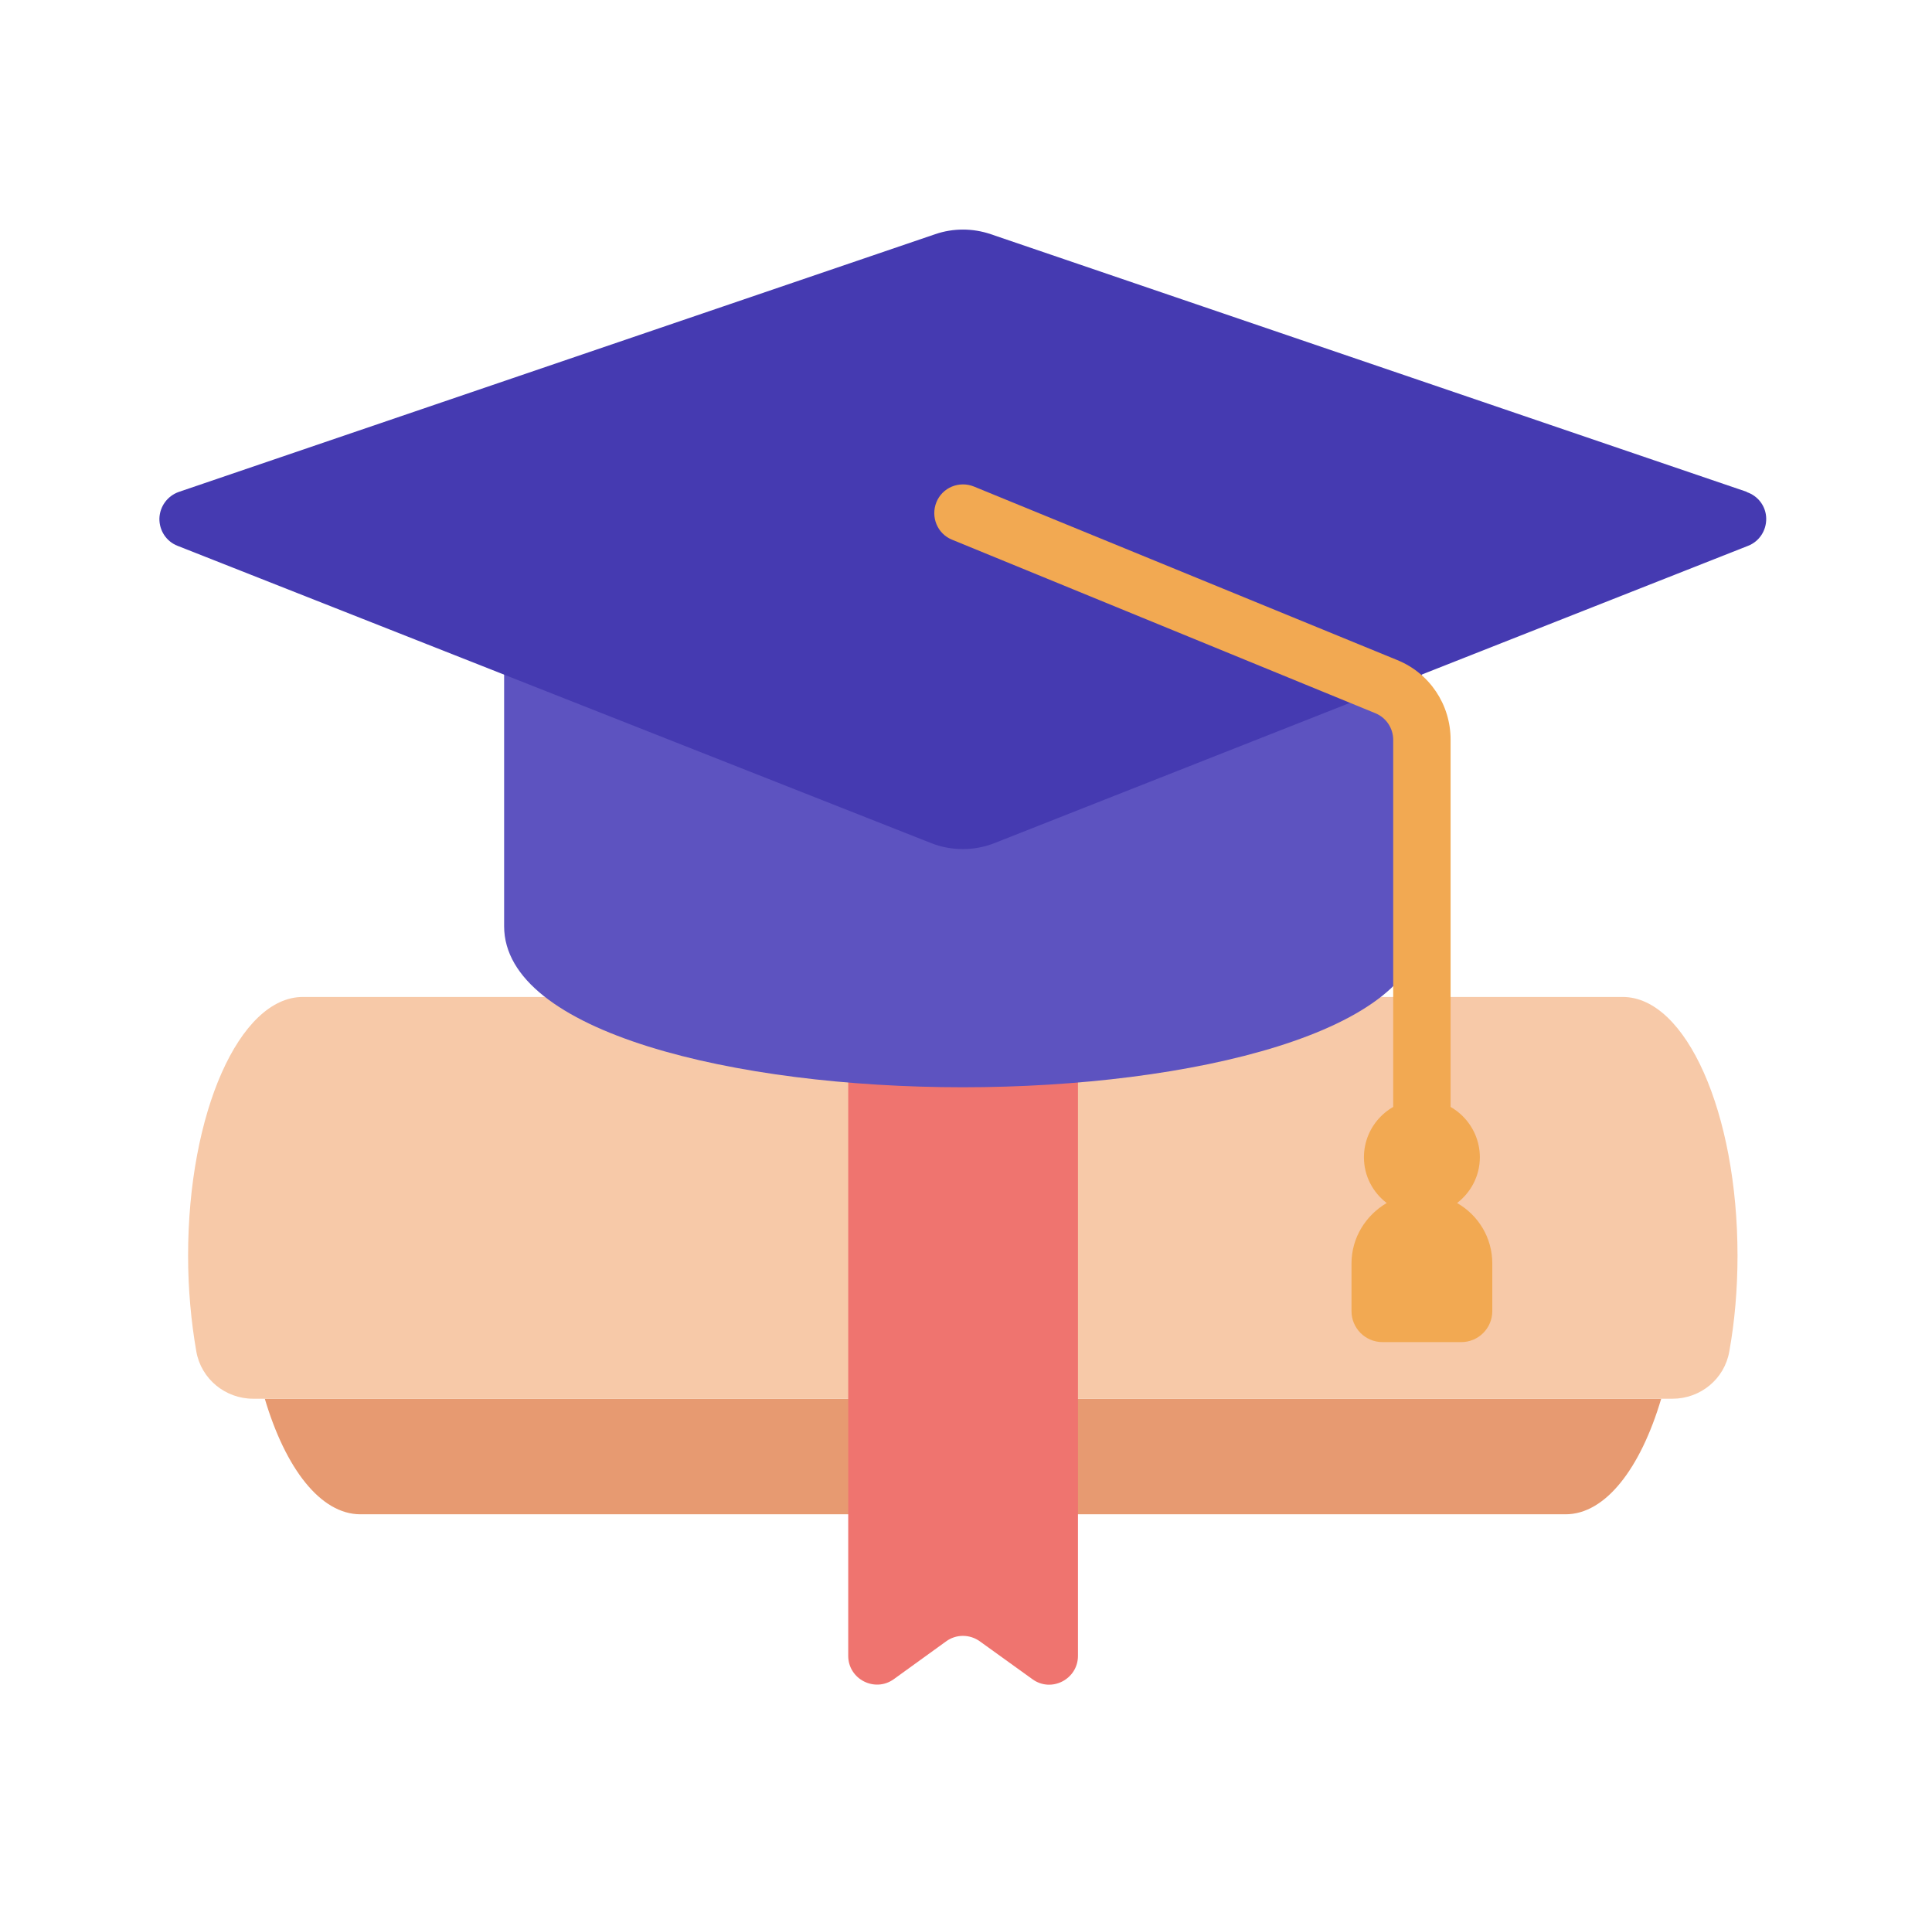
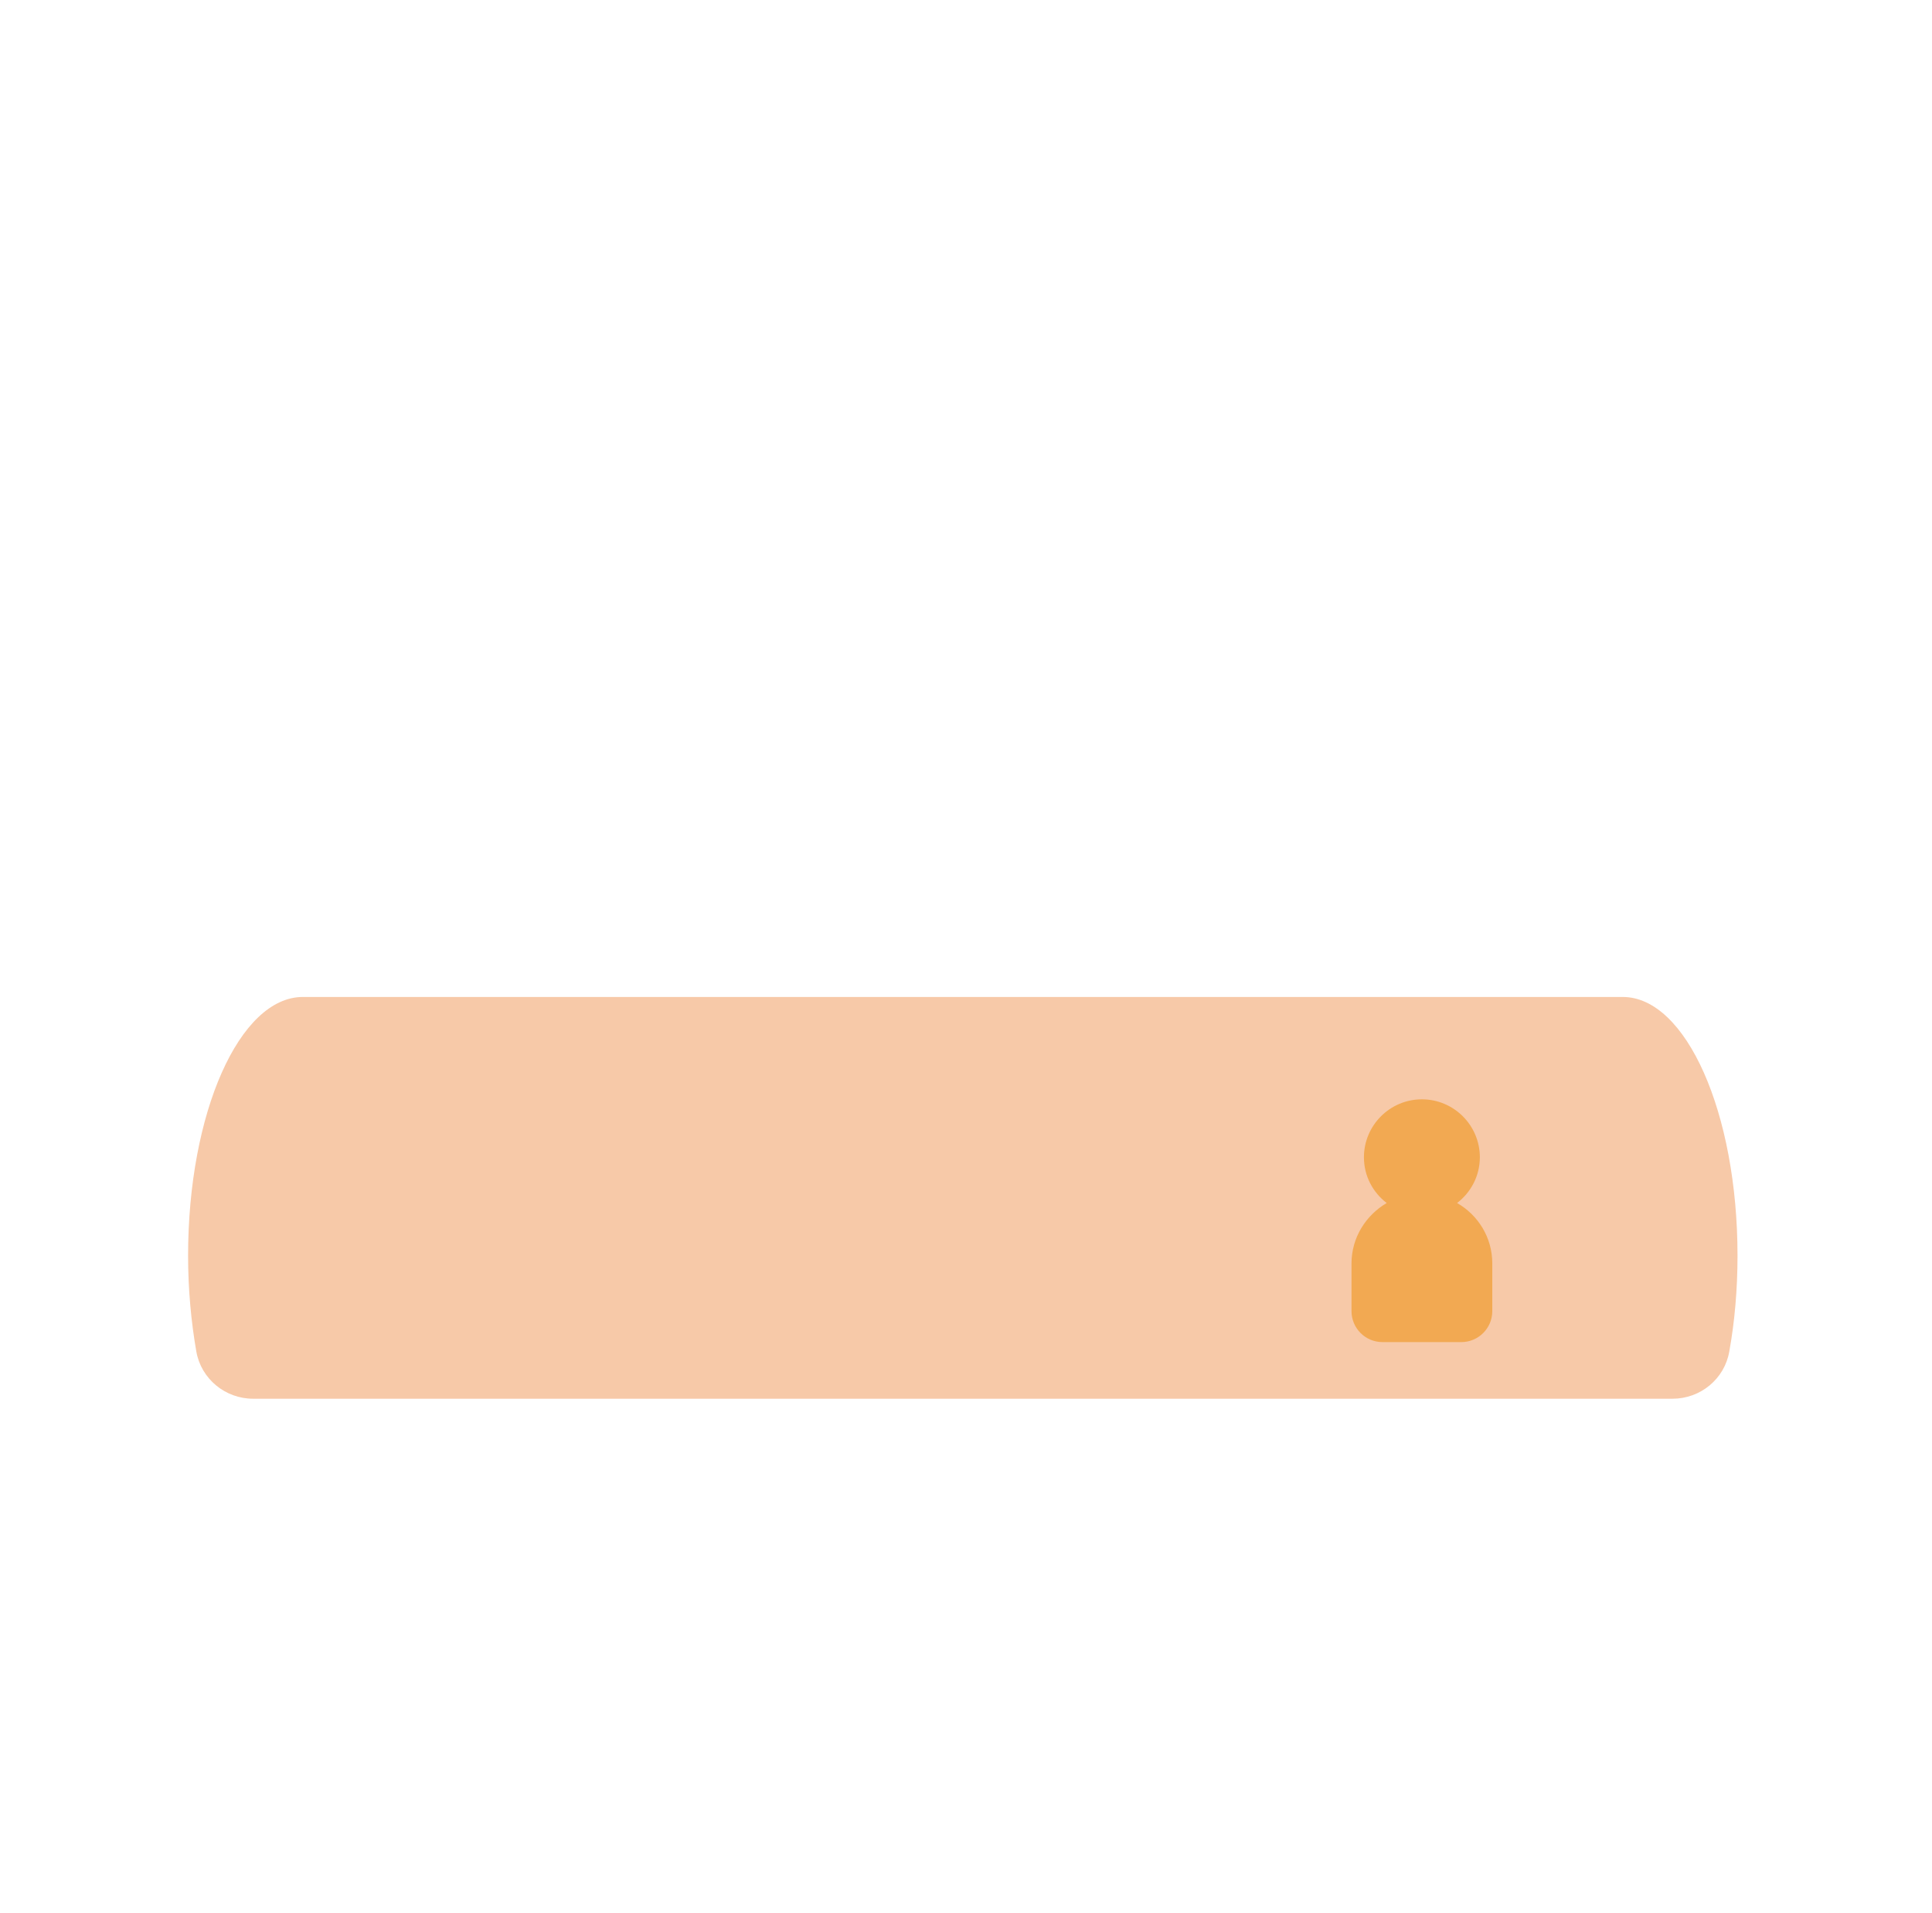
<svg xmlns="http://www.w3.org/2000/svg" width="101" height="100" viewBox="0 0 101 100" fill="none">
-   <path d="M13.843 73.11C14.923 76.75 16.753 79.15 18.843 79.15H81.843C83.933 79.15 85.763 76.75 86.843 73.11H13.843Z" fill="#E79A71" />
  <path d="M13.233 73.11C11.773 73.11 10.513 72.07 10.263 70.64C9.993 69.09 9.833 67.4 9.833 65.63C9.833 58.16 12.523 52.11 15.833 52.11H84.833C88.143 52.11 90.833 58.16 90.833 65.63C90.833 67.4 90.683 69.09 90.403 70.64C90.153 72.08 88.893 73.11 87.433 73.11C75.763 73.11 24.893 73.11 13.223 73.11H13.233Z" fill="#F7C9A8" />
-   <path d="M56.343 52.11H44.343V86.55C44.343 87.77 45.733 88.48 46.723 87.77L49.463 85.79C49.983 85.41 50.693 85.41 51.223 85.79L53.973 87.77C54.963 88.49 56.353 87.77 56.353 86.55V52.11H56.343Z" fill="#EF746F" />
-   <path d="M72.823 29.61H27.854C27.023 29.61 26.354 30.28 26.354 31.11V48.41C26.354 53.94 38.413 56.83 50.334 56.83C62.254 56.83 74.323 53.94 74.323 48.41V31.11C74.323 30.28 73.653 29.61 72.823 29.61Z" fill="#5D53C0" />
-   <path d="M91.323 25.71L51.793 12.24C50.853 11.92 49.823 11.92 48.893 12.24L9.353 25.71C8.753 25.92 8.353 26.47 8.333 27.1C8.323 27.73 8.693 28.3 9.283 28.53L48.683 44.07C49.213 44.28 49.773 44.38 50.333 44.38C50.893 44.38 51.453 44.28 51.983 44.07L91.383 28.53C91.973 28.3 92.343 27.73 92.333 27.1C92.323 26.47 91.913 25.92 91.313 25.72L91.323 25.71Z" fill="#453AB1" />
-   <path d="M74.333 62C73.503 62 72.833 61.33 72.833 60.5V38.67C72.833 38.06 72.463 37.51 71.903 37.28L49.773 28.21C49.003 27.9 48.643 27.02 48.953 26.25C49.263 25.48 50.143 25.12 50.913 25.43L73.043 34.5C74.743 35.19 75.833 36.83 75.833 38.66V60.49C75.833 61.32 75.163 61.99 74.333 61.99V62Z" fill="#F2A952" />
  <path d="M76.173 62.88C76.893 62.33 77.363 61.46 77.363 60.49C77.363 58.82 76.003 57.46 74.333 57.46C72.663 57.46 71.303 58.82 71.303 60.49C71.303 61.47 71.773 62.33 72.493 62.88C71.403 63.52 70.653 64.69 70.653 66.04V68.53C70.653 69.42 71.373 70.15 72.273 70.15H76.393C77.283 70.15 78.013 69.43 78.013 68.53V66.04C78.013 64.68 77.273 63.51 76.173 62.88Z" fill="#F2A952" />
</svg>